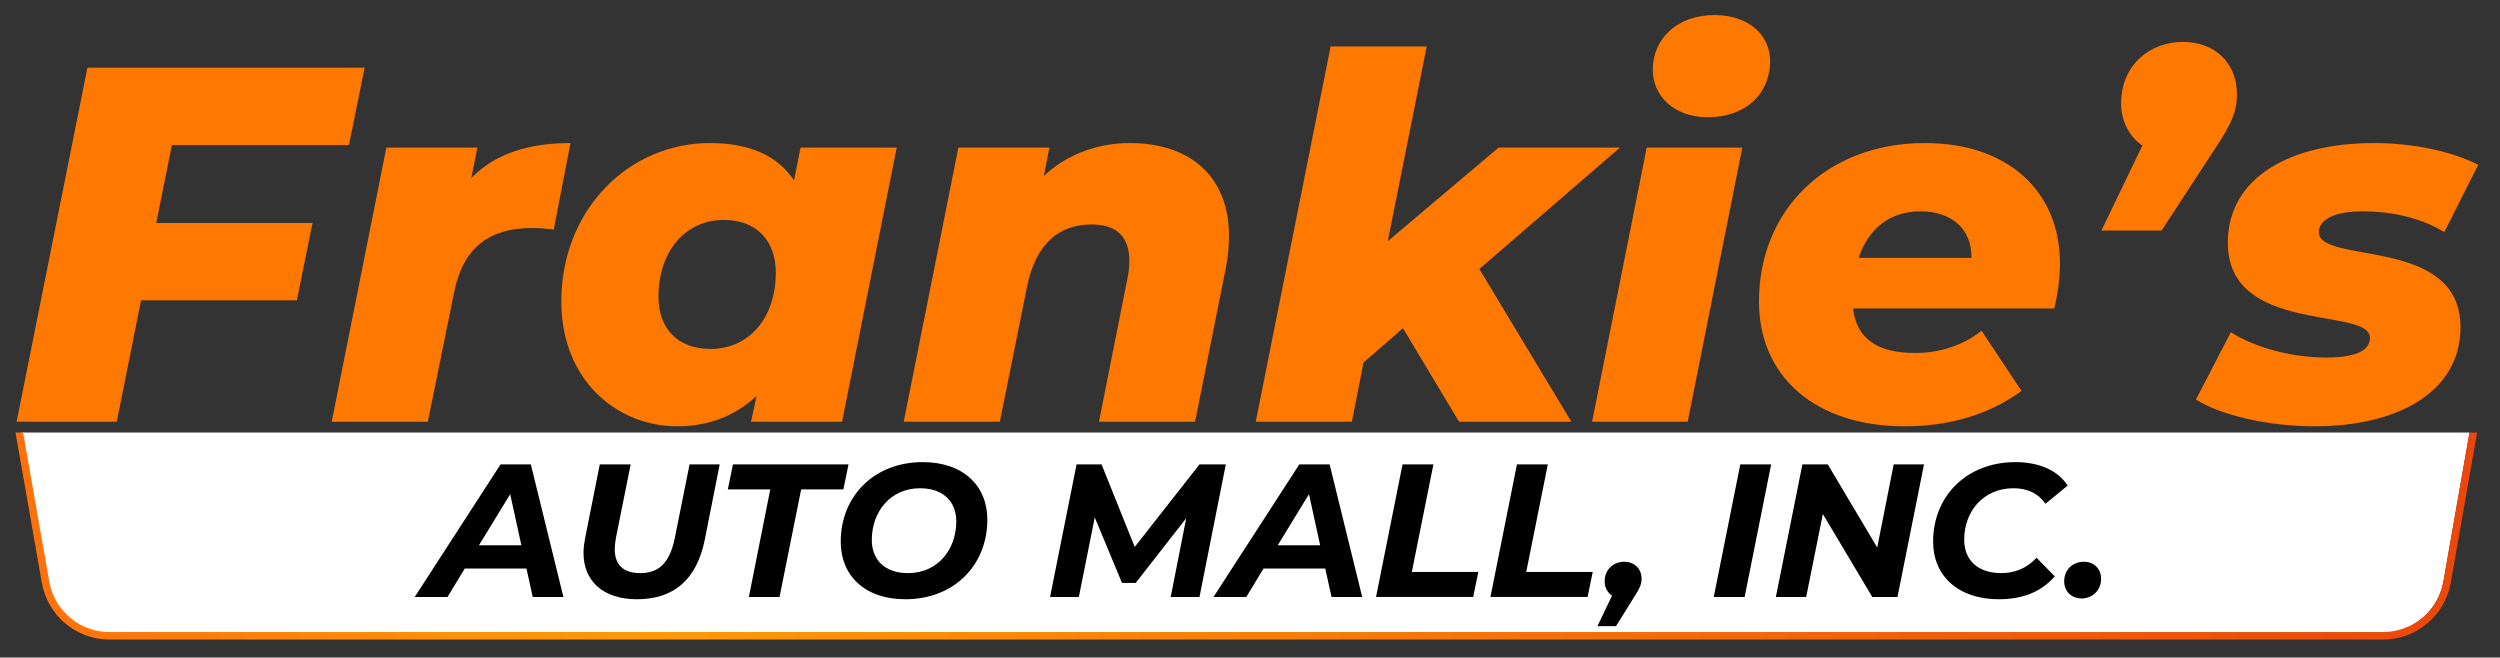
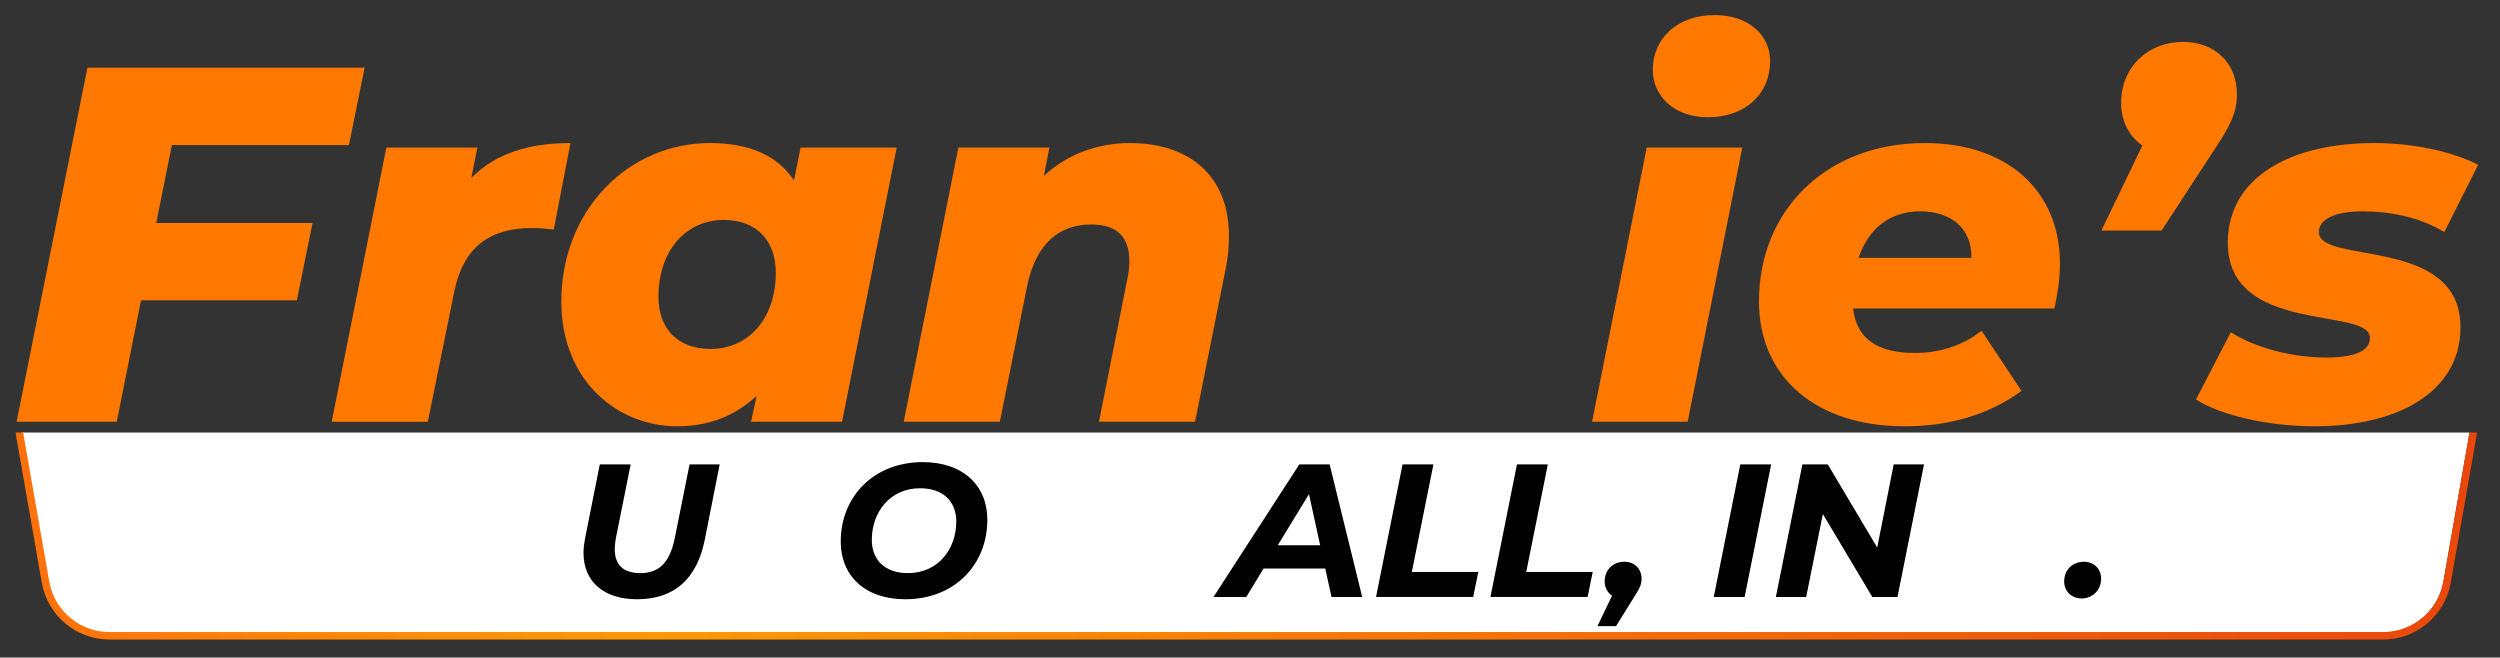
<svg xmlns="http://www.w3.org/2000/svg" version="1.1" id="Layer_1" x="0px" y="0px" viewBox="0 0 1920 505" style="enable-background:new 0 0 1920 505;" xml:space="preserve">
  <rect x="0" y="0" width="1920" height="505" fill="#333333" stroke="none" />
  <style type="text/css">
	.st0{fill:#FFFFFF;}
	.st1{fill:url(#SVGID_1_);}
	.st2{fill:#FF7800;}
</style>
  <g>
    <path class="st0" d="M1878.93,332.17h-15.06H83.69H34.12H16.45l0.65,3.69l19.42,110.77c0.75,4.26,2.04,8.3,3.81,12.06   c1.77,3.75,4.01,7.22,6.63,10.34c1.75,2.08,3.68,4,5.75,5.74c3.11,2.61,6.55,4.82,10.26,6.57c6.17,2.91,13.04,4.52,20.25,4.52   h1746.62c7.21,0,14.09-1.61,20.25-4.52c6.17-2.91,11.63-7.12,16-12.31c2.63-3.11,4.86-6.58,6.63-10.34   c1.77-3.76,3.06-7.8,3.81-12.06l19.42-110.77l0.65-3.69H1878.93z" />
  </g>
  <g>
    <g>
-       <path d="M404.34,436.66h-47.42l-13.24,21.82h-25.17l65.9-101.83h23.27l25.02,101.83h-23.57L404.34,436.66z M400.41,418.77    l-8.58-39.27l-24,39.27H400.41z" />
      <path d="M448.13,424.59c0-3.49,0.44-7.13,1.16-10.91l11.35-57.02h23.71L473,413.24c-0.58,3.2-0.87,5.96-0.87,8.58    c0,12.36,6.98,18.33,19.64,18.33c14.25,0,22.55-7.85,26.47-26.91l11.35-56.59h23.13l-11.49,58.04    c-6.11,30.11-23.42,45.53-52.08,45.53C463.55,460.23,448.13,446.55,448.13,424.59z" />
-       <path d="M591.57,375.85h-32.59l3.93-19.2h88.74l-3.93,19.2h-32.44l-16.59,82.63h-23.56L591.57,375.85z" />
      <path d="M645.68,416.01c0-34.77,25.46-61.1,62.99-61.1c30.99,0,49.61,18.04,49.61,44.22c0,34.77-25.46,61.1-62.99,61.1    C664.3,460.23,645.68,442.19,645.68,416.01z M734.42,400.44c0-15.12-9.89-25.46-27.78-25.46c-22.99,0-37.1,18.19-37.1,39.71    c0,15.13,9.89,25.46,27.79,25.46C720.31,440.15,734.42,421.97,734.42,400.44z" />
-       <path d="M941.43,356.65l-20.22,101.83H899.1l11.93-60.52l-38.84,49.75h-10.47l-20.95-50.33l-12.22,61.1h-22.11l20.37-101.83H846    l25.46,63.42l49.75-63.42H941.43z" />
      <path d="M1017.8,436.66h-47.42l-13.24,21.82h-25.17l65.9-101.83h23.28l25.02,101.83h-23.56L1017.8,436.66z M1013.88,418.77    l-8.58-39.27l-24,39.27H1013.88z" />
      <path d="M1077.16,356.65h23.71l-16.58,82.62h51.06l-3.93,19.2h-74.62L1077.16,356.65z" />
      <path d="M1165.02,356.65h23.71l-16.58,82.62h51.06l-3.93,19.2h-74.62L1165.02,356.65z" />
      <path d="M1260.74,444.52c0,4.21-1.45,7.27-5.09,12.95l-14.55,23.42h-14.26l11.2-23.42c-3.49-2.33-5.67-6.26-5.67-10.91    c0-9.17,6.69-15.13,15.13-15.13C1255.22,431.42,1260.74,436.8,1260.74,444.52z" />
      <path d="M1336.54,356.65h23.71l-20.37,101.83h-23.71L1336.54,356.65z" />
      <path d="M1477.64,356.65l-20.37,101.83h-19.35l-37.97-63.71l-12.8,63.71h-23.28l20.37-101.83h19.49l37.97,63.86l12.66-63.86    H1477.64z" />
-       <path d="M1484.63,416.01c0-34.77,25.46-61.1,63.28-61.1c18.04,0,32.73,6.4,40.01,18.04l-17.02,13.96    c-5.24-7.71-13.38-11.93-24.58-11.93c-22.98,0-37.82,17.6-37.82,39.57c0,15.42,10.18,25.6,28.51,25.6    c10.33,0,19.49-3.64,27.06-11.78l13.97,14.26c-10.76,12.51-25.6,17.6-43.06,17.6C1503.83,460.23,1484.63,442.19,1484.63,416.01z" />
      <path d="M1585.29,446.55c0-9.17,6.69-15.13,15.13-15.13c7.71,0,13.24,5.38,13.24,13.09c0,9.02-6.98,15.12-14.98,15.12    C1590.97,459.64,1585.29,454.12,1585.29,446.55z" />
    </g>
  </g>
  <linearGradient id="SVGID_1_" gradientUnits="userSpaceOnUse" x1="-187.128" y1="411.676" x2="2101.462" y2="411.676">
    <stop offset="2.397490e-03" style="stop-color:#FF5912" />
    <stop offset="0.093" style="stop-color:#FF710B" />
    <stop offset="0.226" style="stop-color:#FF8E03" />
    <stop offset="0.302" style="stop-color:#FF9900" />
    <stop offset="0.483" style="stop-color:#F98003" />
    <stop offset="1" style="stop-color:#E83B0B" />
  </linearGradient>
  <path class="st1" d="M1896.5,332.58L1896.5,332.58l-0.64,3.67l-19.31,110.16c-0.74,4.24-2.03,8.26-3.79,11.99  c-1.76,3.73-3.98,7.18-6.59,10.28c-4.35,5.16-9.78,9.35-15.92,12.24c-6.13,2.89-12.97,4.49-20.14,4.49H84.23  c-7.17,0-14.01-1.6-20.14-4.49c-3.68-1.74-7.11-3.94-10.2-6.53c-2.06-1.73-3.97-3.64-5.72-5.7c-2.61-3.1-4.84-6.55-6.59-10.28  c-1.76-3.73-3.05-7.75-3.79-11.99L18.47,336.25l-0.64-3.67l0,0l-0.07-0.41H11.9l20.2,115.23c4.45,25.37,26.37,43.78,52.13,43.78  h1745.86c25.75,0,47.68-18.41,52.13-43.78l20.2-115.23h-5.86L1896.5,332.58z" />
  <g>
    <g>
      <path class="st2" d="M132.02,111.42l-12.04,59.83h120.04l-12.04,59.43H108.32l-18.64,93.23H12.76L67.15,51.98h212.88l-12.04,59.44    H132.02z" />
      <path class="st2" d="M438.11,109.87l-12.82,66.43c-6.6-0.77-10.88-1.17-16.7-1.17c-32.24,0-52.83,14.37-59.83,49.34l-20.2,99.45    h-73.81l41.95-210.55h69.93l-4.66,23.31C380.62,117.63,406.64,109.87,438.11,109.87z" />
      <path class="st2" d="M688.66,113.36L646.7,323.91h-69.92l4.27-19.82c-16.31,15.16-36.52,23.31-60.99,23.31    c-45.45,0-88.96-34.57-88.96-95.95c0-69.93,51.28-121.59,114.21-121.59c28.36,0,51.28,8.54,64.49,28.74l5.05-25.25H688.66z     M595.82,209.31c0-24.48-14.76-40.4-40.01-40.4c-29.14,0-50.11,23.7-50.11,59.04c0,24.48,14.76,40.02,40.01,40.02    C575.22,267.97,595.82,244.28,595.82,209.31z" />
      <path class="st2" d="M943.85,181.35c0,8.15-0.78,16.7-2.72,26.02l-23.31,116.54h-73.81l21.76-109.55    c1.16-5.05,1.55-9.71,1.55-13.98c0-18.26-9.32-27.98-29.14-27.98c-25.25,0-42.73,15.16-49.34,47.4l-20.97,104.11h-73.81    l41.95-210.55h69.93l-4.27,21.76c18.64-17.48,42.73-25.25,66.04-25.25C912.78,109.87,943.85,134.33,943.85,181.35z" />
-       <path class="st2" d="M1136.12,206.59l70.7,117.32h-86.24l-43.12-71.87l-30.3,26.42l-8.93,45.45h-73.81l57.49-288.24h73.81    l-29.91,149.56l85.08-71.87h93.23L1136.12,206.59z" />
      <path class="st2" d="M1264.67,113.36h73.42l-41.95,210.55h-73.42L1264.67,113.36z M1269.33,53.53c0-23.7,18.65-41.96,47.39-41.96    c26.03,0,42.73,15.16,42.73,35.36c0,25.25-19.03,43.12-47.78,43.12C1285.65,90.05,1269.33,73.74,1269.33,53.53z" />
      <path class="st2" d="M1577.76,236.89h-154.61c2.72,23.31,18.65,34.19,47.78,34.19c18.65,0,36.91-5.83,50.89-17.1l30.69,46.23    c-26.42,19.42-57.88,27.19-89.74,27.19c-67.59,0-111.88-37.29-111.88-95.95c0-69.93,51.67-121.59,127.42-121.59    c64.09,0,103.72,37.29,103.72,92.45C1582.03,214.75,1580.09,226.4,1577.76,236.89z M1427.42,198.05h86.63    c0.39-22.53-15.54-35.74-39.23-35.74C1449.95,162.31,1434.41,177.07,1427.42,198.05z" />
      <path class="st2" d="M1717.97,72.57c0,12.82-4.27,22.54-15.54,39.62l-42.34,64.88h-46.23l31.47-65.27    c-10.1-6.99-16.31-18.65-16.31-32.63c0-28.36,21.36-47,47.39-47C1701.26,32.17,1717.97,48.49,1717.97,72.57z" />
      <path class="st2" d="M1686.48,306.82l26.81-51.66c19.43,12.43,48.17,19.42,73.03,19.42c24.09,0,33.8-5.83,33.8-15.15    c0-24.09-109.16-1.94-109.16-73.03c0-50.5,48.56-76.53,112.27-76.53c29.91,0,59.43,6.21,80.02,16.7l-26.03,51.66    c-20.59-12.43-43.9-15.92-62.54-15.92c-24.09,0-33.8,7.38-33.8,15.92c0,25.26,108.77,2.72,108.77,73.03    c0,50.5-49.33,76.14-111.88,76.14C1740.48,327.4,1704.74,318.47,1686.48,306.82z" />
    </g>
  </g>
</svg>